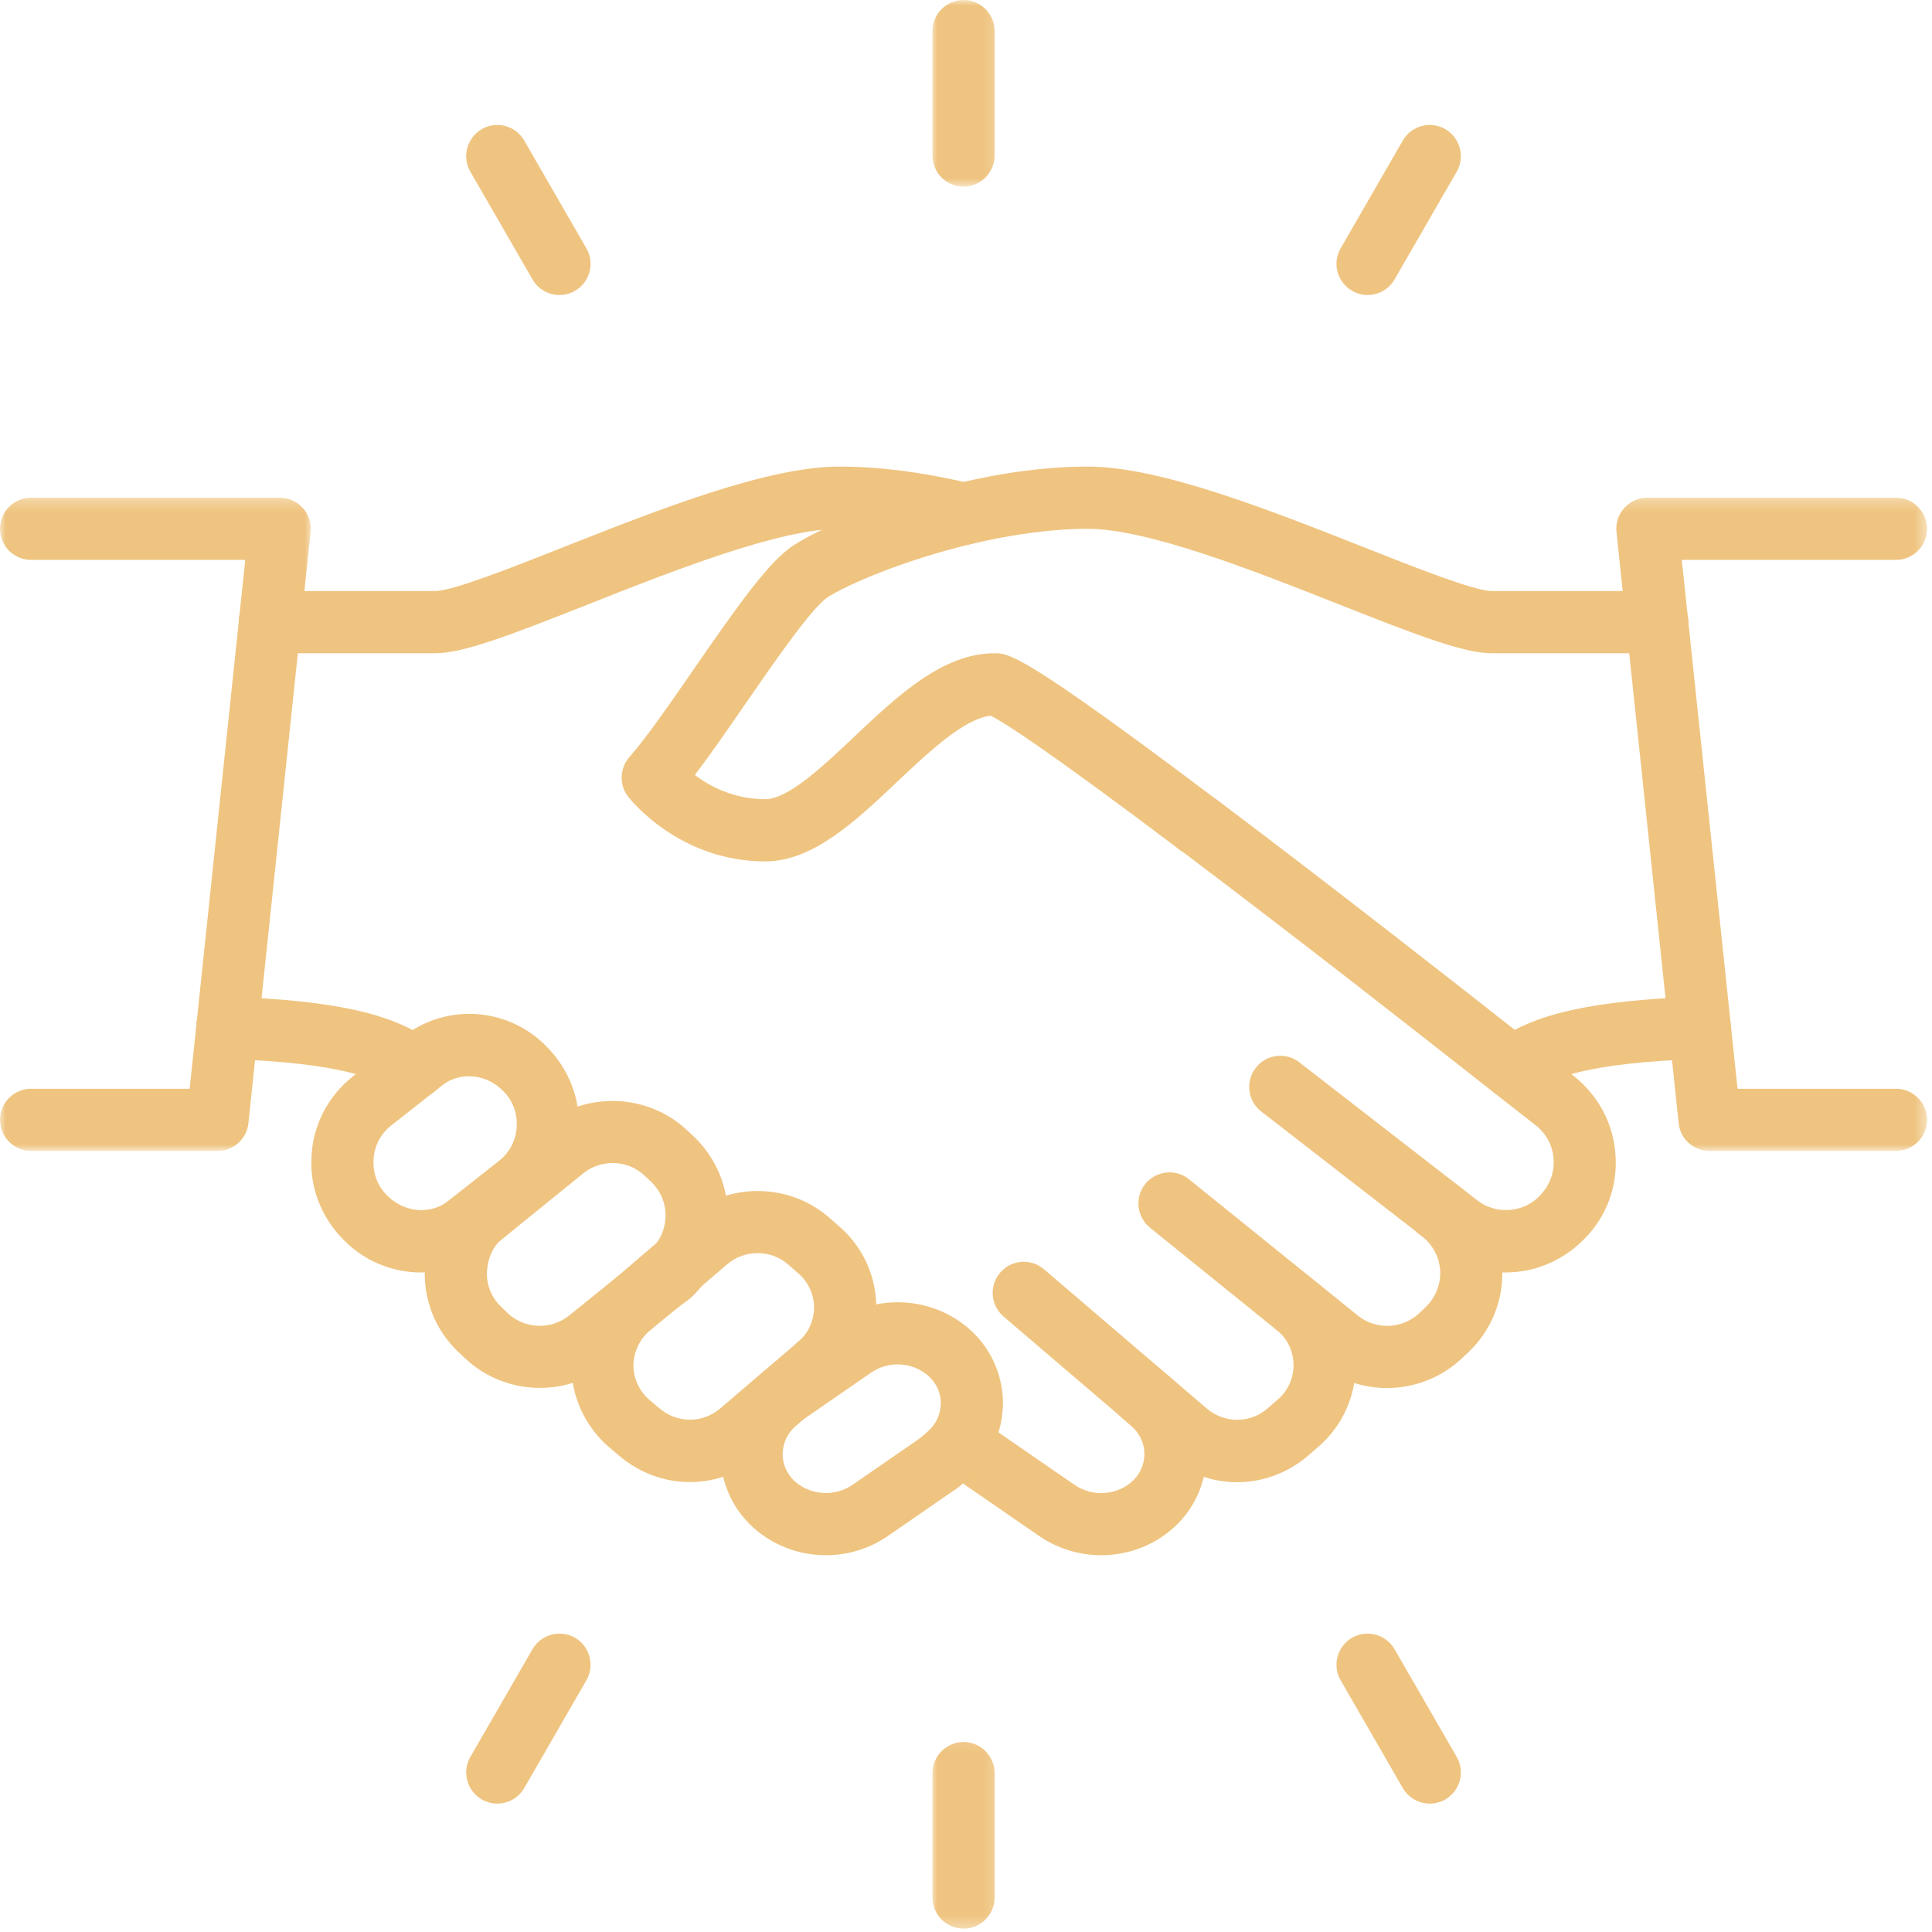
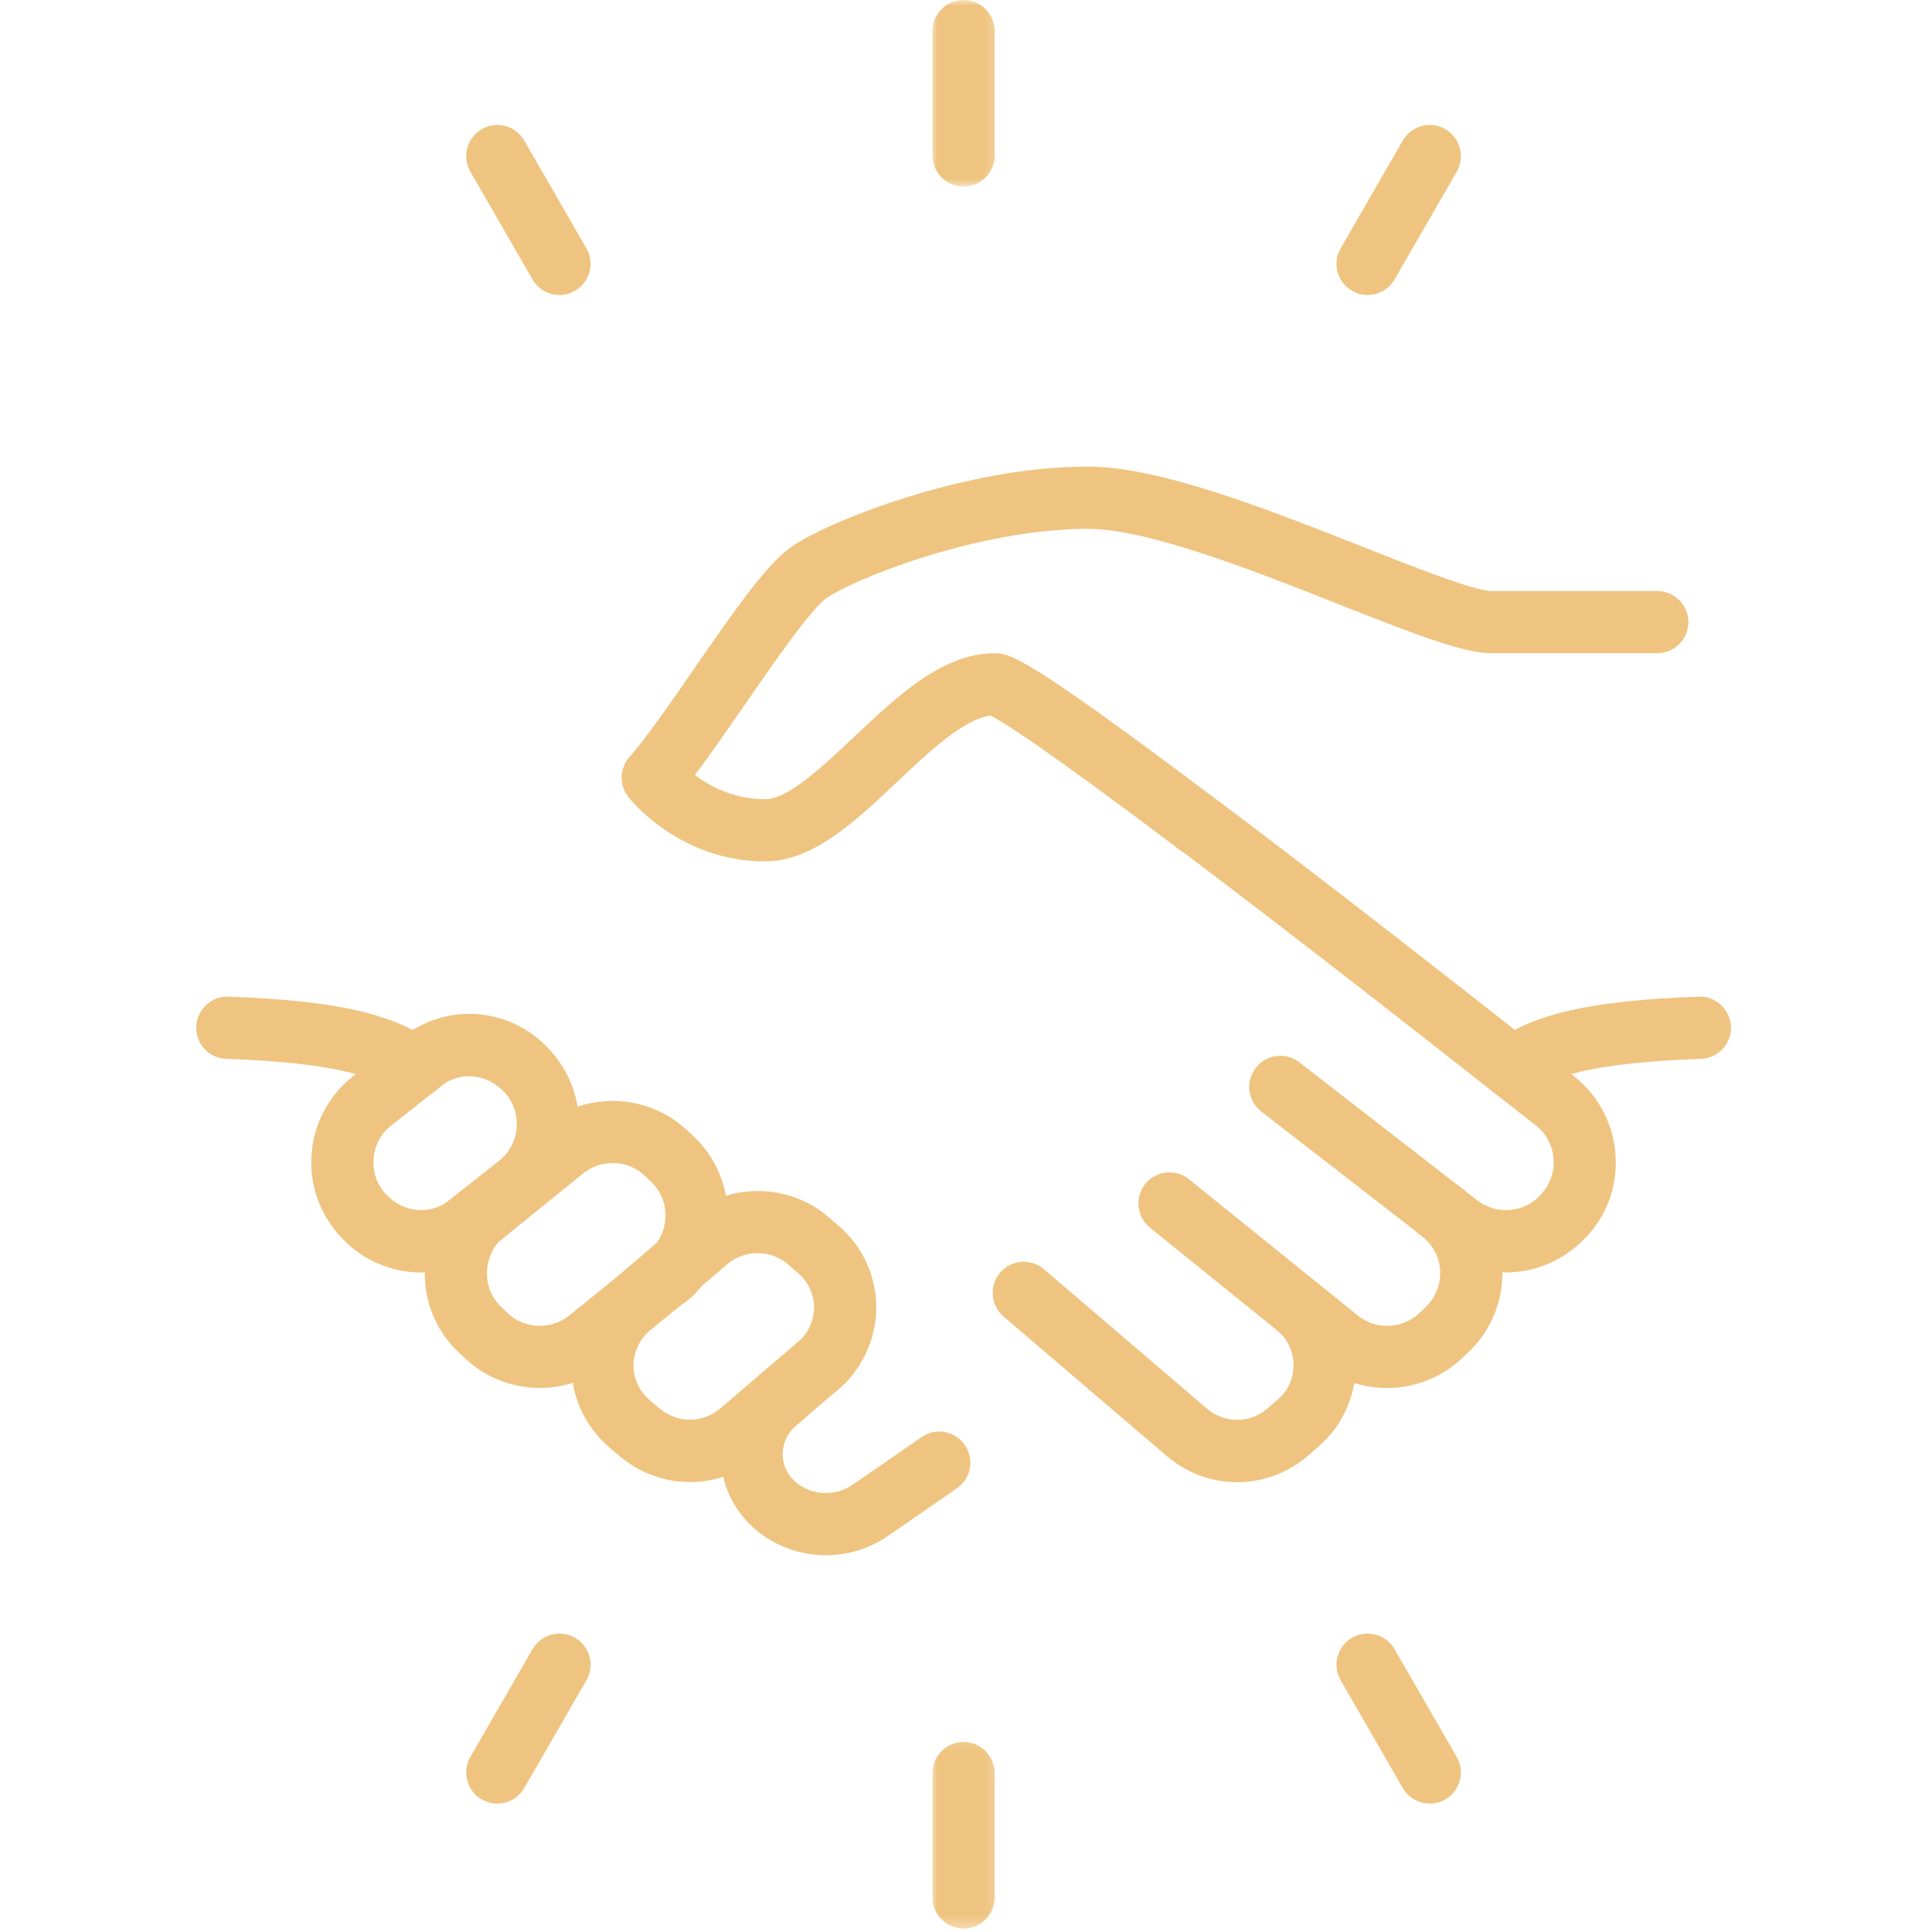
<svg xmlns="http://www.w3.org/2000/svg" width="168" height="168" viewBox="0 0 168 168" fill="none">
  <path d="M130.925 110.648C128.897 110.648 126.861 109.982 125.15 108.653L109.672 96.65C108.489 95.73 108.279 94.04 109.197 92.856C110.105 91.672 111.805 91.461 112.977 92.369L128.454 104.373C130.08 105.64 132.435 105.472 133.851 104.023C134.769 103.073 135.17 101.974 135.096 100.813C135.031 99.66 134.474 98.593 133.555 97.865L129.881 94.99C124.021 90.371 112.766 81.549 102.854 74.079C102.78 74.028 102.694 73.973 102.62 73.922C90.658 64.898 87.163 62.732 86.139 62.234C83.808 62.51 80.734 65.416 78.001 67.994C74.41 71.395 70.693 74.904 66.544 74.904C59.06 74.904 54.806 69.514 54.627 69.283C53.822 68.256 53.877 66.81 54.732 65.828C56.168 64.209 58.27 61.178 60.294 58.241C64.298 52.438 66.883 48.827 68.942 47.464C71.265 45.91 76.903 43.554 83.162 42.054C87.237 41.069 91.093 40.574 94.596 40.574C100.837 40.574 110.221 44.282 118.499 47.546C123.06 49.354 128.224 51.394 129.733 51.394H144.11C145.6 51.394 146.815 52.609 146.815 54.098C146.815 55.589 145.6 56.804 144.11 56.804H129.733C127.305 56.804 123.336 55.282 116.514 52.587C109.072 49.638 99.811 45.984 94.596 45.984C91.556 45.984 88.042 46.448 84.419 47.316C78.496 48.73 73.557 50.888 71.93 51.963C70.579 52.862 67.201 57.743 64.739 61.315C63.209 63.535 61.73 65.669 60.422 67.391C61.722 68.373 63.8 69.494 66.544 69.494C68.541 69.494 71.592 66.608 74.285 64.061C78.064 60.492 81.971 56.804 86.489 56.804C87.723 56.804 88.895 56.804 105.66 69.44C105.745 69.494 105.819 69.545 105.893 69.599C115.903 77.132 127.305 86.071 133.217 90.733L136.911 93.616C139.043 95.329 140.331 97.822 140.479 100.474C140.67 103.127 139.709 105.768 137.82 107.68C135.918 109.655 133.427 110.648 130.925 110.648Z" fill="#EFC480" />
  <path d="M120.611 120.697C118.51 120.697 116.408 120.012 114.677 118.617L99.993 106.75C98.841 105.81 98.65 104.109 99.589 102.948C100.53 101.795 102.23 101.604 103.391 102.546L118.078 114.399C119.65 115.669 121.919 115.572 123.386 114.212L123.947 113.682C124.811 112.868 125.286 111.716 125.235 110.532C125.172 109.339 124.601 108.249 123.662 107.512L123.261 107.205C122.078 106.286 121.857 104.595 122.764 103.411C123.682 102.216 125.371 102.006 126.554 102.916L126.966 103.232C129.173 104.942 130.504 107.512 130.629 110.279C130.757 113.059 129.668 115.731 127.64 117.632L127.083 118.15C125.277 119.841 122.943 120.697 120.611 120.697Z" fill="#EFC480" />
  <path d="M107.571 128.888C105.398 128.888 103.212 128.116 101.437 126.594L87.271 114.484C86.13 113.511 86.003 111.801 86.964 110.671C87.936 109.53 89.645 109.402 90.774 110.364L104.943 122.484C106.485 123.793 108.703 123.793 110.232 122.462L111.12 121.69C112.007 120.93 112.501 119.821 112.482 118.648C112.459 117.484 111.933 116.386 111.023 115.657C109.863 114.718 109.672 113.016 110.613 111.855C111.552 110.691 113.252 110.5 114.412 111.451C116.576 113.184 117.833 115.774 117.887 118.563C117.93 121.332 116.758 123.973 114.657 125.791L113.77 126.562C111.975 128.105 109.777 128.888 107.571 128.888Z" fill="#EFC480" />
-   <path d="M95.759 135.237C93.891 135.237 92.011 134.688 90.396 133.589L81.874 127.712C80.651 126.867 80.333 125.177 81.177 123.953C82.022 122.715 83.711 122.41 84.936 123.256L93.456 129.13C94.946 130.143 96.95 130.06 98.335 128.919C99.075 128.304 99.507 127.408 99.515 126.446C99.515 125.515 99.094 124.619 98.375 123.996L97.616 123.338C96.487 122.368 96.359 120.666 97.331 119.536C98.304 118.395 100.013 118.267 101.133 119.24L101.892 119.883C103.815 121.531 104.921 123.941 104.921 126.489C104.881 129.075 103.741 131.475 101.764 133.091C100.044 134.52 97.9 135.237 95.759 135.237Z" fill="#EFC480" />
  <path d="M104.278 74.471H104.247C102.748 74.471 101.542 73.256 101.542 71.765C101.542 70.265 102.748 69.061 104.247 69.061C105.734 69.061 106.959 70.265 106.959 71.765C106.959 73.256 105.765 74.471 104.278 74.471Z" fill="#EFC480" />
  <path d="M36.593 110.648C34.122 110.648 31.663 109.667 29.837 107.774C27.864 105.768 26.902 103.127 27.093 100.443C27.241 97.811 28.529 95.329 30.639 93.638L35.337 89.95C35.843 89.538 36.477 89.296 37.111 89.296C38.601 89.296 39.815 90.499 39.815 91.999C39.815 92.907 39.36 93.721 38.652 94.219L33.997 97.885C33.099 98.593 32.55 99.66 32.487 100.782C32.402 101.974 32.803 103.073 33.605 103.898C35.052 105.386 37.142 105.631 38.749 104.607C39.804 103.77 41.334 103.844 42.315 104.829C43.372 105.884 43.372 107.595 42.315 108.653C42.221 108.747 42.084 108.864 41.956 108.958C41.905 108.989 41.851 109.032 41.8 109.075C40.216 110.13 38.399 110.648 36.593 110.648Z" fill="#EFC480" />
  <path d="M40.298 109.519C39.613 109.519 38.916 109.265 38.388 108.736C37.333 107.669 37.333 105.958 38.388 104.903C38.484 104.806 38.621 104.701 38.749 104.607L43.415 100.927C44.31 100.221 44.859 99.154 44.925 98.033C45.007 96.84 44.606 95.742 43.804 94.916C42.357 93.425 40.247 93.183 38.652 94.219C37.85 94.842 36.721 94.979 35.749 94.472C34.418 93.775 33.912 92.147 34.608 90.827C34.83 90.383 35.188 90.013 35.612 89.748V89.74C39.38 87.224 44.407 87.762 47.563 91.037C49.537 93.047 50.509 95.688 50.319 98.371C50.171 101.001 48.883 103.485 46.77 105.176L42.073 108.864C42.03 108.895 41.999 108.927 41.968 108.949C41.47 109.328 40.89 109.519 40.298 109.519Z" fill="#EFC480" />
-   <path d="M37.839 56.804H23.459C21.961 56.804 20.758 55.589 20.758 54.098C20.758 52.609 21.961 51.394 23.459 51.394H37.839C39.349 51.394 44.513 49.354 49.074 47.546C57.348 44.282 66.735 40.574 72.974 40.574C76.48 40.574 80.333 41.069 84.419 42.054C85.866 42.401 86.762 43.87 86.415 45.318C86.065 46.767 84.589 47.663 83.153 47.316C79.531 46.448 76.016 45.984 72.974 45.984C67.759 45.984 58.5 49.638 51.059 52.587C44.237 55.282 40.267 56.804 37.839 56.804Z" fill="#EFC480" />
  <path d="M46.949 120.686C44.606 120.686 42.283 119.832 40.477 118.15L39.92 117.624C37.892 115.743 36.795 113.048 36.951 110.27C37.068 107.871 38.072 105.608 39.792 103.941L40.912 102.987C42.061 102.028 43.773 102.185 44.723 103.326C45.684 104.467 45.525 106.18 44.384 107.131L43.415 107.945C42.832 108.525 42.399 109.499 42.348 110.543C42.283 111.738 42.749 112.868 43.625 113.682L44.185 114.22C45.641 115.572 47.922 115.657 49.494 114.391L55.841 109.265C55.861 109.243 55.946 109.18 56.029 109.129C56.063 109.097 56.102 109.063 56.136 109.032L56.538 108.736C57.433 107.774 58.912 107.586 60.032 108.335C61.266 109.169 61.593 110.862 60.749 112.097C60.621 112.288 60.336 112.604 60.157 112.752C60.106 112.794 59.978 112.922 59.916 112.962L59.492 113.281C59.418 113.332 59.355 113.386 59.293 113.429L52.895 118.606C51.152 120 49.05 120.686 46.949 120.686Z" fill="#EFC480" />
  <path d="M57.644 113.955C56.768 113.955 55.923 113.565 55.406 112.825C54.573 111.61 54.775 110.005 55.977 109.149C55.997 109.137 56.211 108.989 56.242 108.969L56.398 108.864C56.43 108.833 56.472 108.801 56.515 108.767C56.546 108.727 56.589 108.685 56.62 108.642C57.371 107.922 57.826 106.92 57.865 105.904C57.931 104.7 57.476 103.571 56.577 102.725L56.029 102.207C54.584 100.844 52.281 100.77 50.72 102.028L43.415 107.945C42.274 108.907 40.563 108.759 39.602 107.606C38.64 106.465 38.8 104.755 39.94 103.793L40.912 102.987L47.33 97.811C50.984 94.874 56.324 95.076 59.737 98.277L60.294 98.795C62.333 100.716 63.419 103.411 63.271 106.18C63.157 108.557 62.142 110.808 60.41 112.498C60.328 112.604 60.231 112.689 60.157 112.751C60.115 112.794 59.978 112.911 59.924 112.954L59.228 113.48C58.744 113.799 58.195 113.955 57.644 113.955Z" fill="#EFC480" />
  <path d="M59.99 128.876C57.792 128.876 55.596 128.094 53.802 126.551L52.938 125.823C50.814 123.973 49.642 121.332 49.673 118.574C49.759 115.754 51.027 113.176 53.168 111.451C54.34 110.5 56.029 110.691 56.97 111.855C57.908 113.016 57.718 114.727 56.558 115.657C55.659 116.397 55.11 117.496 55.079 118.691C55.071 119.821 55.565 120.942 56.452 121.713L57.317 122.442C58.869 123.782 61.087 123.782 62.629 122.473L69.268 116.798C69.408 116.682 69.544 116.565 69.661 116.451C70.716 115.393 72.425 115.393 73.482 116.451C74.537 117.518 74.537 119.229 73.482 120.285C73.269 120.498 73.027 120.709 72.774 120.919L66.135 126.594C64.349 128.117 62.174 128.876 59.99 128.876Z" fill="#EFC480" />
  <path d="M71.032 121.565C70.261 121.565 69.502 121.238 68.964 120.603C68.003 119.462 68.14 117.76 69.28 116.787C69.408 116.682 69.544 116.565 69.661 116.451C70.358 115.754 70.767 114.769 70.79 113.756C70.801 112.604 70.292 111.485 69.439 110.745L68.521 109.943C67.031 108.642 64.762 108.642 63.24 109.931L56.62 115.606C55.492 116.576 53.783 116.451 52.81 115.318C51.838 114.177 51.977 112.478 53.106 111.505L59.726 105.822C63.272 102.799 68.583 102.819 72.078 105.862L72.974 106.644C75.055 108.431 76.238 111.05 76.195 113.841C76.153 116.249 75.16 118.594 73.483 120.285C73.269 120.498 73.028 120.709 72.775 120.919C72.269 121.343 71.646 121.565 71.032 121.565Z" fill="#EFC480" />
  <path d="M71.813 135.237C69.661 135.237 67.517 134.508 65.796 133.082C63.831 131.475 62.691 129.087 62.648 126.52C62.648 123.941 63.757 121.531 65.68 119.883L66.439 119.24C67.568 118.267 69.28 118.395 70.241 119.536C71.21 120.666 71.085 122.368 69.956 123.338L69.194 123.996C68.466 124.619 68.054 125.527 68.054 126.489C68.065 127.408 68.498 128.304 69.225 128.908C70.63 130.06 72.638 130.134 74.125 129.118L80.142 124.966C81.356 124.109 83.045 124.417 83.901 125.652C84.746 126.878 84.441 128.56 83.216 129.414L77.187 133.578C75.572 134.688 73.681 135.237 71.813 135.237Z" fill="#EFC480" />
-   <path d="M81.675 129.889C80.913 129.889 80.153 129.574 79.627 128.939C78.655 127.809 78.783 126.096 79.92 125.137L80.671 124.479C81.399 123.856 81.811 122.948 81.811 121.967C81.8 121.056 81.368 120.171 80.64 119.567C79.246 118.415 77.239 118.332 75.752 119.357L69.723 123.518C68.498 124.354 66.809 124.047 65.964 122.82C65.12 121.597 65.427 119.915 66.649 119.069L72.681 114.897C76.164 112.518 80.841 112.72 84.072 115.384C86.034 117 87.174 119.377 87.217 121.924C87.217 124.522 86.108 126.941 84.197 128.592L83.438 129.235C82.92 129.679 82.297 129.889 81.675 129.889Z" fill="#EFC480" />
  <path d="M36.025 95.571C35.453 95.571 34.873 95.38 34.376 95.002C32.761 93.764 29.752 92.432 19.66 92.073C18.171 92.022 16.999 90.764 17.061 89.273C17.116 87.784 18.415 86.589 19.851 86.663C29.215 87.002 34.376 88.174 37.683 90.721C38.863 91.629 39.085 93.331 38.166 94.515C37.64 95.201 36.835 95.571 36.025 95.571Z" fill="#EFC480" />
  <path d="M131.547 95.571C130.734 95.571 129.932 95.201 129.403 94.515C128.485 93.331 128.706 91.629 129.889 90.722C133.194 88.174 138.357 87.002 147.721 86.663C149.188 86.601 150.457 87.784 150.519 89.273C150.573 90.764 149.402 92.022 147.912 92.073C137.82 92.432 134.809 93.764 133.194 95.002C132.699 95.38 132.119 95.571 131.547 95.571Z" fill="#EFC480" />
  <mask id="mask0_8_172" style="mask-type:luminance" maskUnits="userSpaceOnUse" x="139" y="43" width="29" height="58">
-     <path d="M139.972 43.255H167.569V100.081H139.972V43.255Z" fill="white" />
-   </mask>
+     </mask>
  <g mask="url(#mask0_8_172)">
    <path d="M164.868 100.081H148.651C147.269 100.081 146.106 99.037 145.97 97.662L140.564 46.268C140.479 45.508 140.723 44.746 141.241 44.177C141.747 43.605 142.486 43.277 143.245 43.277H164.868C166.355 43.277 167.569 44.492 167.569 45.984C167.569 47.472 166.355 48.687 164.868 48.687H146.243L151.091 94.674H164.868C166.355 94.674 167.569 95.886 167.569 97.378C167.569 98.866 166.355 100.081 164.868 100.081Z" fill="#EFC480" />
  </g>
  <mask id="mask1_8_172" style="mask-type:luminance" maskUnits="userSpaceOnUse" x="0" y="43" width="28" height="58">
-     <path d="M0 43.255H27.142V100.081H0V43.255Z" fill="white" />
+     <path d="M0 43.255H27.142H0V43.255Z" fill="white" />
  </mask>
  <g mask="url(#mask1_8_172)">
    <path d="M18.921 100.081H2.704C1.214 100.081 0 98.866 0 97.378C0 95.886 1.214 94.674 2.704 94.674H16.492L21.326 48.687H2.704C1.214 48.687 0 47.472 0 45.984C0 44.492 1.214 43.277 2.704 43.277H24.326C25.086 43.277 25.825 43.605 26.331 44.177C26.849 44.746 27.093 45.508 27.008 46.268L21.602 97.662C21.466 99.037 20.303 100.081 18.921 100.081Z" fill="#EFC480" />
  </g>
  <mask id="mask2_8_172" style="mask-type:luminance" maskUnits="userSpaceOnUse" x="81" y="0" width="6" height="17">
    <path d="M81.009 0H86.833V16.298H81.009V0Z" fill="white" />
  </mask>
  <g mask="url(#mask2_8_172)">
    <path d="M83.784 16.23C82.297 16.23 81.083 15.015 81.083 13.524V2.704C81.083 1.215 82.297 0 83.784 0C85.274 0 86.489 1.215 86.489 2.704V13.524C86.489 15.015 85.274 16.23 83.784 16.23Z" fill="#EFC480" />
  </g>
  <mask id="mask3_8_172" style="mask-type:luminance" maskUnits="userSpaceOnUse" x="81" y="151" width="6" height="17">
    <path d="M81.009 151.08H86.833V167.706H81.009V151.08Z" fill="white" />
  </mask>
  <g mask="url(#mask3_8_172)">
    <path d="M83.784 167.706C82.297 167.706 81.083 166.493 81.083 165.002V154.182C81.083 152.694 82.297 151.479 83.784 151.479C85.274 151.479 86.489 152.694 86.489 154.182V165.002C86.489 166.493 85.274 167.706 83.784 167.706Z" fill="#EFC480" />
  </g>
  <path d="M118.922 25.653C118.456 25.653 117.992 25.539 117.569 25.283C116.281 24.546 115.828 22.887 116.576 21.597L121.982 12.223C122.733 10.925 124.39 10.481 125.678 11.23C126.967 11.981 127.419 13.629 126.671 14.93L121.265 24.301C120.759 25.169 119.849 25.653 118.922 25.653Z" fill="#EFC480" />
  <path d="M43.244 156.834C42.781 156.834 42.315 156.718 41.894 156.476C40.605 155.724 40.151 154.077 40.901 152.776L46.307 143.405C47.055 142.115 48.712 141.671 50.001 142.411C51.289 143.163 51.744 144.822 50.993 146.108L45.587 155.483C45.081 156.348 44.174 156.834 43.244 156.834Z" fill="#EFC480" />
  <path d="M124.328 156.834C123.398 156.834 122.491 156.348 121.982 155.483L116.576 146.108C115.828 144.822 116.281 143.163 117.569 142.411C118.857 141.671 120.515 142.115 121.265 143.405L126.671 152.776C127.419 154.077 126.967 155.724 125.678 156.476C125.255 156.718 124.791 156.834 124.328 156.834Z" fill="#EFC480" />
  <path d="M48.65 25.653C47.72 25.653 46.813 25.169 46.307 24.301L40.901 14.93C40.151 13.629 40.605 11.981 41.894 11.23C43.182 10.481 44.84 10.925 45.587 12.223L50.993 21.597C51.744 22.887 51.289 24.546 50.001 25.283C49.58 25.539 49.113 25.653 48.65 25.653Z" fill="#EFC480" />
</svg>